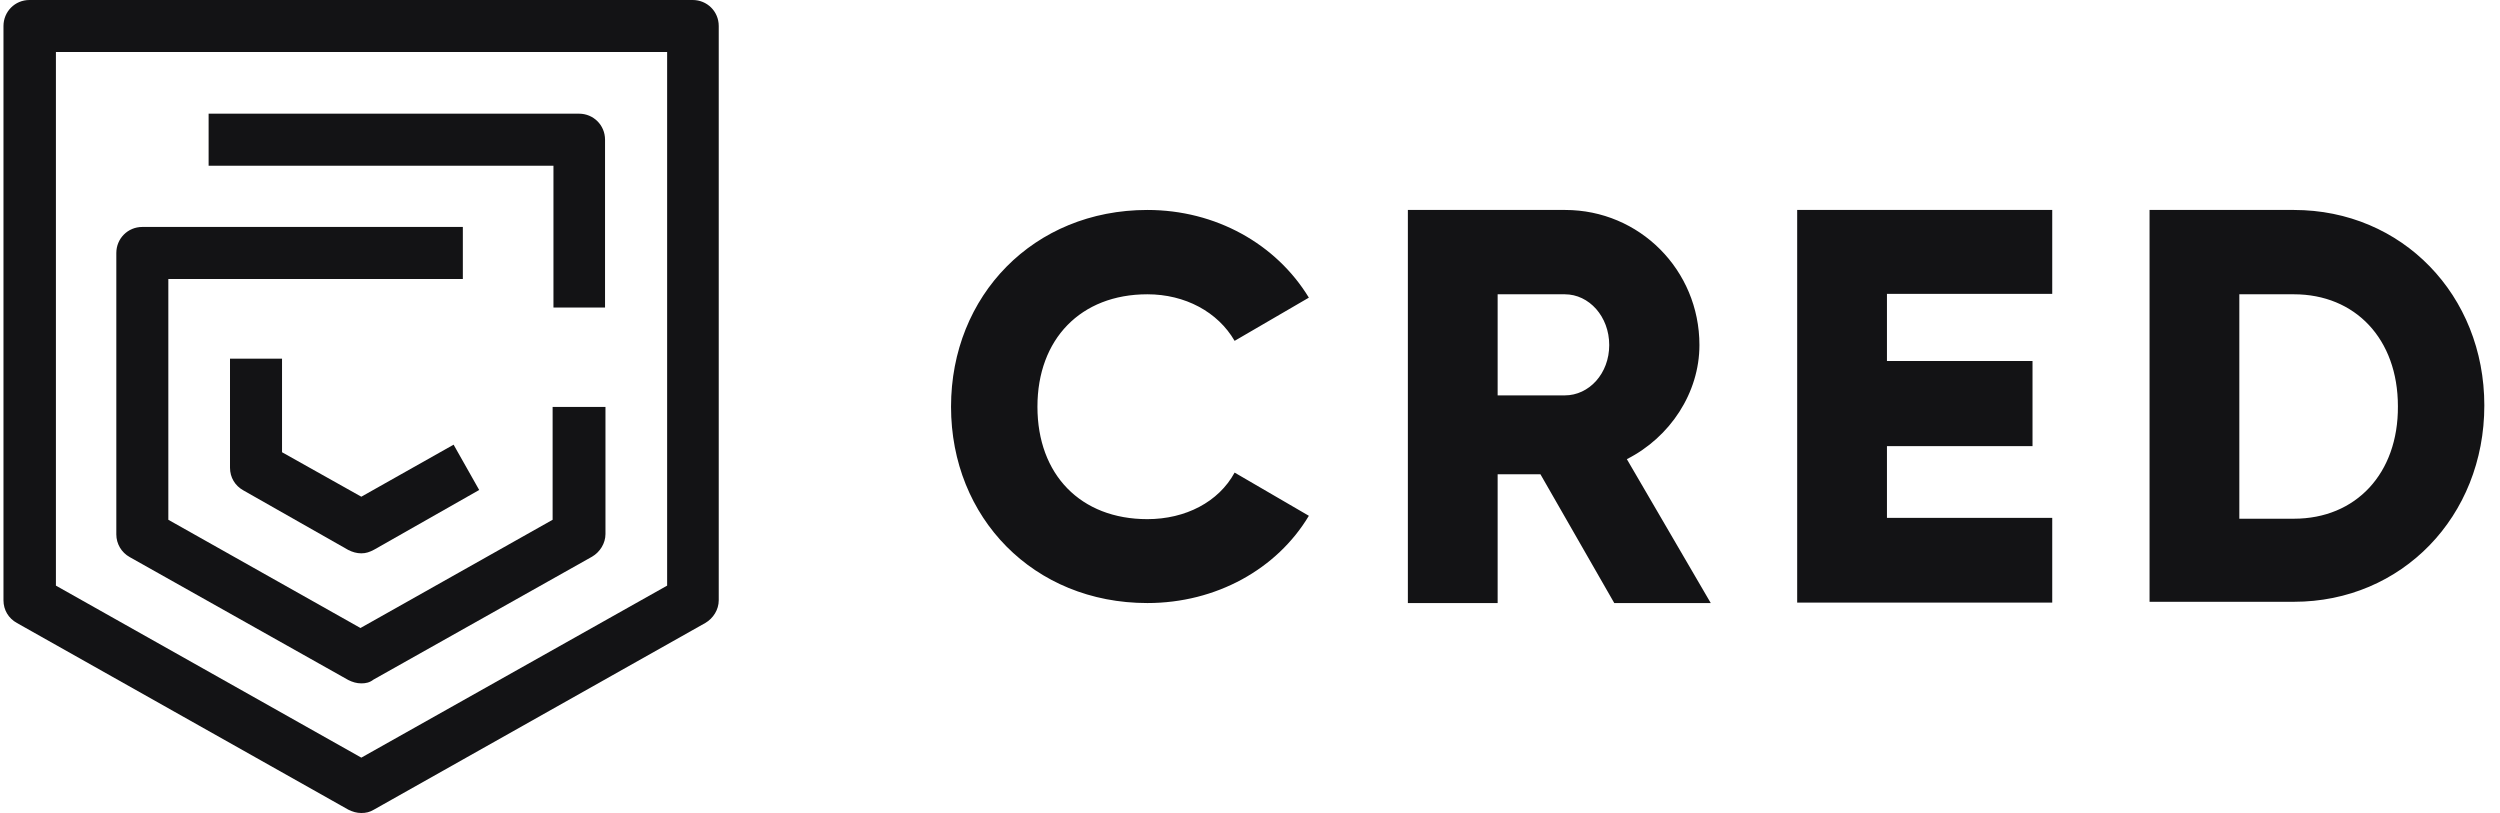
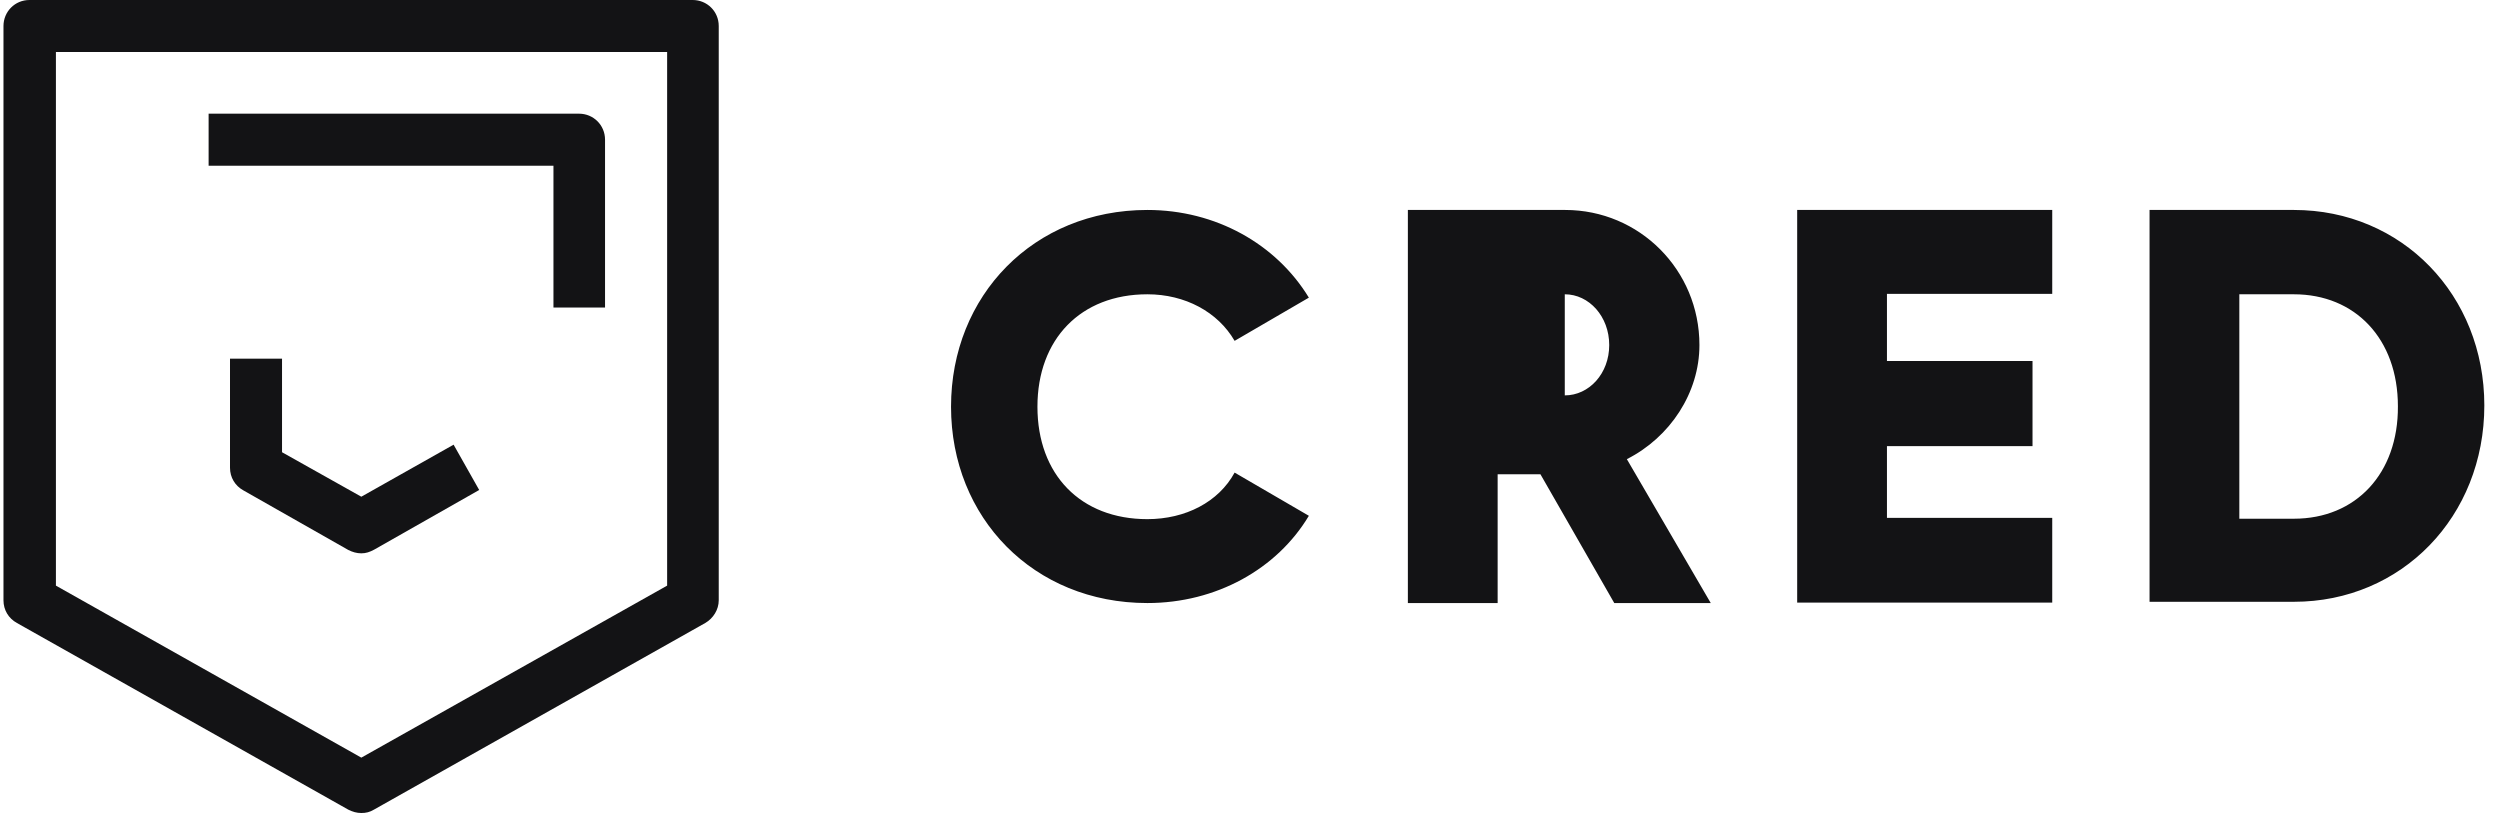
<svg xmlns="http://www.w3.org/2000/svg" width="123" height="40" viewBox="0 0 123 40" fill="none">
  <path d="M17.777 40C17.55 40 17.343 39.938 17.137 39.835L0.831 30.65C0.419 30.423 0.171 30.01 0.171 29.536V1.28C0.171 0.578 0.728 0 1.451 0H34.082C34.784 0 35.362 0.557 35.362 1.28V29.536C35.362 29.99 35.094 30.423 34.701 30.65L18.396 39.835C18.189 39.959 18.004 40 17.777 40ZM2.751 28.813L17.777 37.276L32.823 28.813V2.559H2.751V28.813Z" fill="#131315" />
  <path d="M17.777 27.224C17.55 27.224 17.343 27.162 17.137 27.059L11.977 24.128C11.564 23.901 11.316 23.488 11.316 23.013V17.647H13.876V22.25L17.777 24.438L22.317 21.878L23.576 24.107L18.417 27.038C18.189 27.162 18.004 27.224 17.777 27.224Z" fill="#131315" />
-   <path d="M17.777 33.622C17.55 33.622 17.343 33.56 17.137 33.457L6.384 27.41C5.971 27.183 5.723 26.749 5.723 26.295V12.446C5.723 11.744 6.28 11.166 7.003 11.166H22.772V13.726H8.282V25.573L17.735 30.898L27.189 25.573V20.021H29.789V26.274C29.789 26.729 29.521 27.162 29.129 27.389L18.375 33.437C18.189 33.581 18.004 33.622 17.777 33.622Z" fill="#131315" />
  <path d="M29.789 15.129H27.23V8.153H10.264V5.593H28.489C29.191 5.593 29.768 6.151 29.768 6.873V15.129H29.789Z" fill="#131315" />
-   <path d="M46.791 20.01C46.791 14.541 50.856 10.33 56.45 10.33C59.814 10.33 62.786 12.002 64.396 14.644L60.743 16.77C59.917 15.346 58.307 14.479 56.45 14.479C53.168 14.479 51.042 16.687 51.042 20.01C51.042 23.354 53.168 25.542 56.45 25.542C58.328 25.542 59.959 24.696 60.743 23.251L64.396 25.377C62.828 27.998 59.835 29.67 56.45 29.67C50.856 29.67 46.791 25.48 46.791 20.01ZM100.97 29.649H88.421V10.33H100.97V14.458H92.838V17.761H100V21.951H92.838V25.48H100.97V29.649ZM80.041 22.59C82.167 21.517 83.612 19.329 83.612 16.976C83.612 13.282 80.66 10.33 77.007 10.33H69.267V29.67H73.684V23.333H75.789L79.422 29.67H84.169L80.041 22.59ZM76.987 19.453H73.684V14.479H76.987C78.184 14.479 79.174 15.573 79.174 16.976C79.174 18.38 78.184 19.453 76.987 19.453ZM112.859 10.33H105.758V29.608H112.859C118.163 29.608 122.229 25.418 122.229 19.948C122.229 14.52 118.184 10.33 112.859 10.33ZM112.859 25.521H110.175V14.479H112.859C115.872 14.479 117.977 16.667 117.977 19.99C117.998 23.292 115.913 25.521 112.859 25.521Z" fill="#131315" />
+   <path d="M46.791 20.01C46.791 14.541 50.856 10.33 56.45 10.33C59.814 10.33 62.786 12.002 64.396 14.644L60.743 16.77C59.917 15.346 58.307 14.479 56.45 14.479C53.168 14.479 51.042 16.687 51.042 20.01C51.042 23.354 53.168 25.542 56.45 25.542C58.328 25.542 59.959 24.696 60.743 23.251L64.396 25.377C62.828 27.998 59.835 29.67 56.45 29.67C50.856 29.67 46.791 25.48 46.791 20.01ZM100.97 29.649H88.421V10.33H100.97V14.458H92.838V17.761H100V21.951H92.838V25.48H100.97V29.649ZM80.041 22.59C82.167 21.517 83.612 19.329 83.612 16.976C83.612 13.282 80.66 10.33 77.007 10.33H69.267V29.67H73.684V23.333H75.789L79.422 29.67H84.169L80.041 22.59ZM76.987 19.453V14.479H76.987C78.184 14.479 79.174 15.573 79.174 16.976C79.174 18.38 78.184 19.453 76.987 19.453ZM112.859 10.33H105.758V29.608H112.859C118.163 29.608 122.229 25.418 122.229 19.948C122.229 14.52 118.184 10.33 112.859 10.33ZM112.859 25.521H110.175V14.479H112.859C115.872 14.479 117.977 16.667 117.977 19.99C117.998 23.292 115.913 25.521 112.859 25.521Z" fill="#131315" />
</svg>